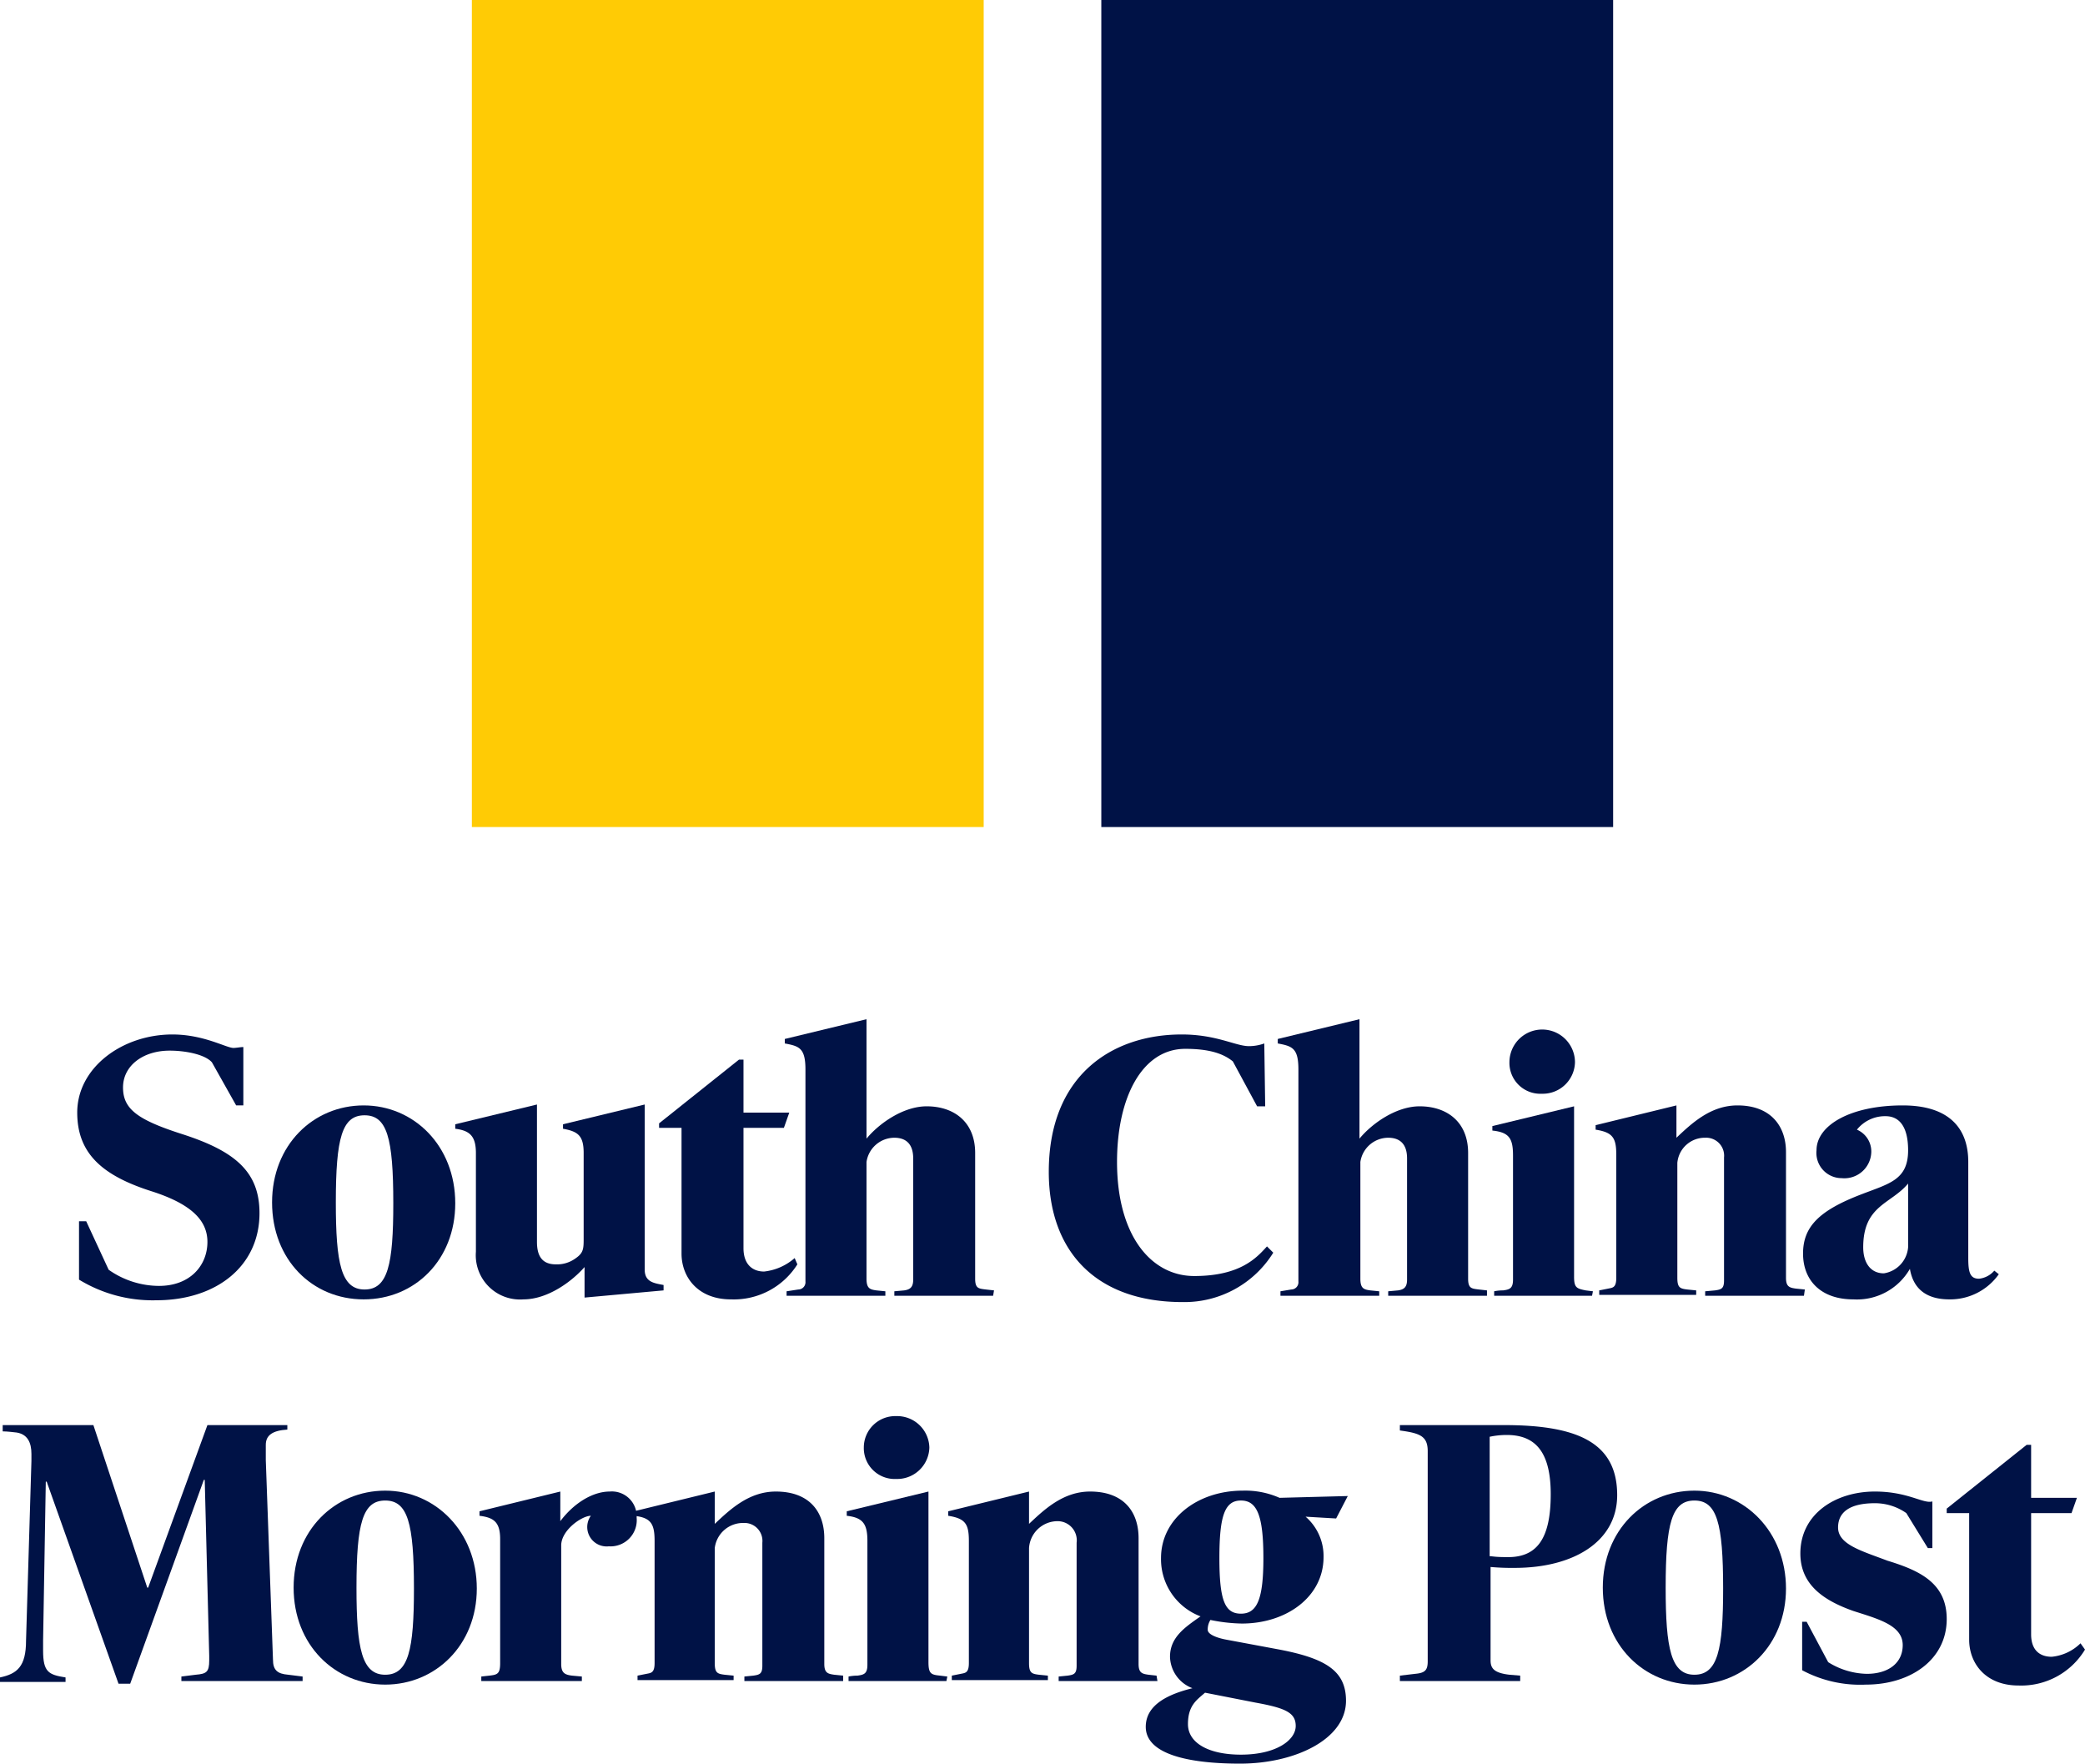
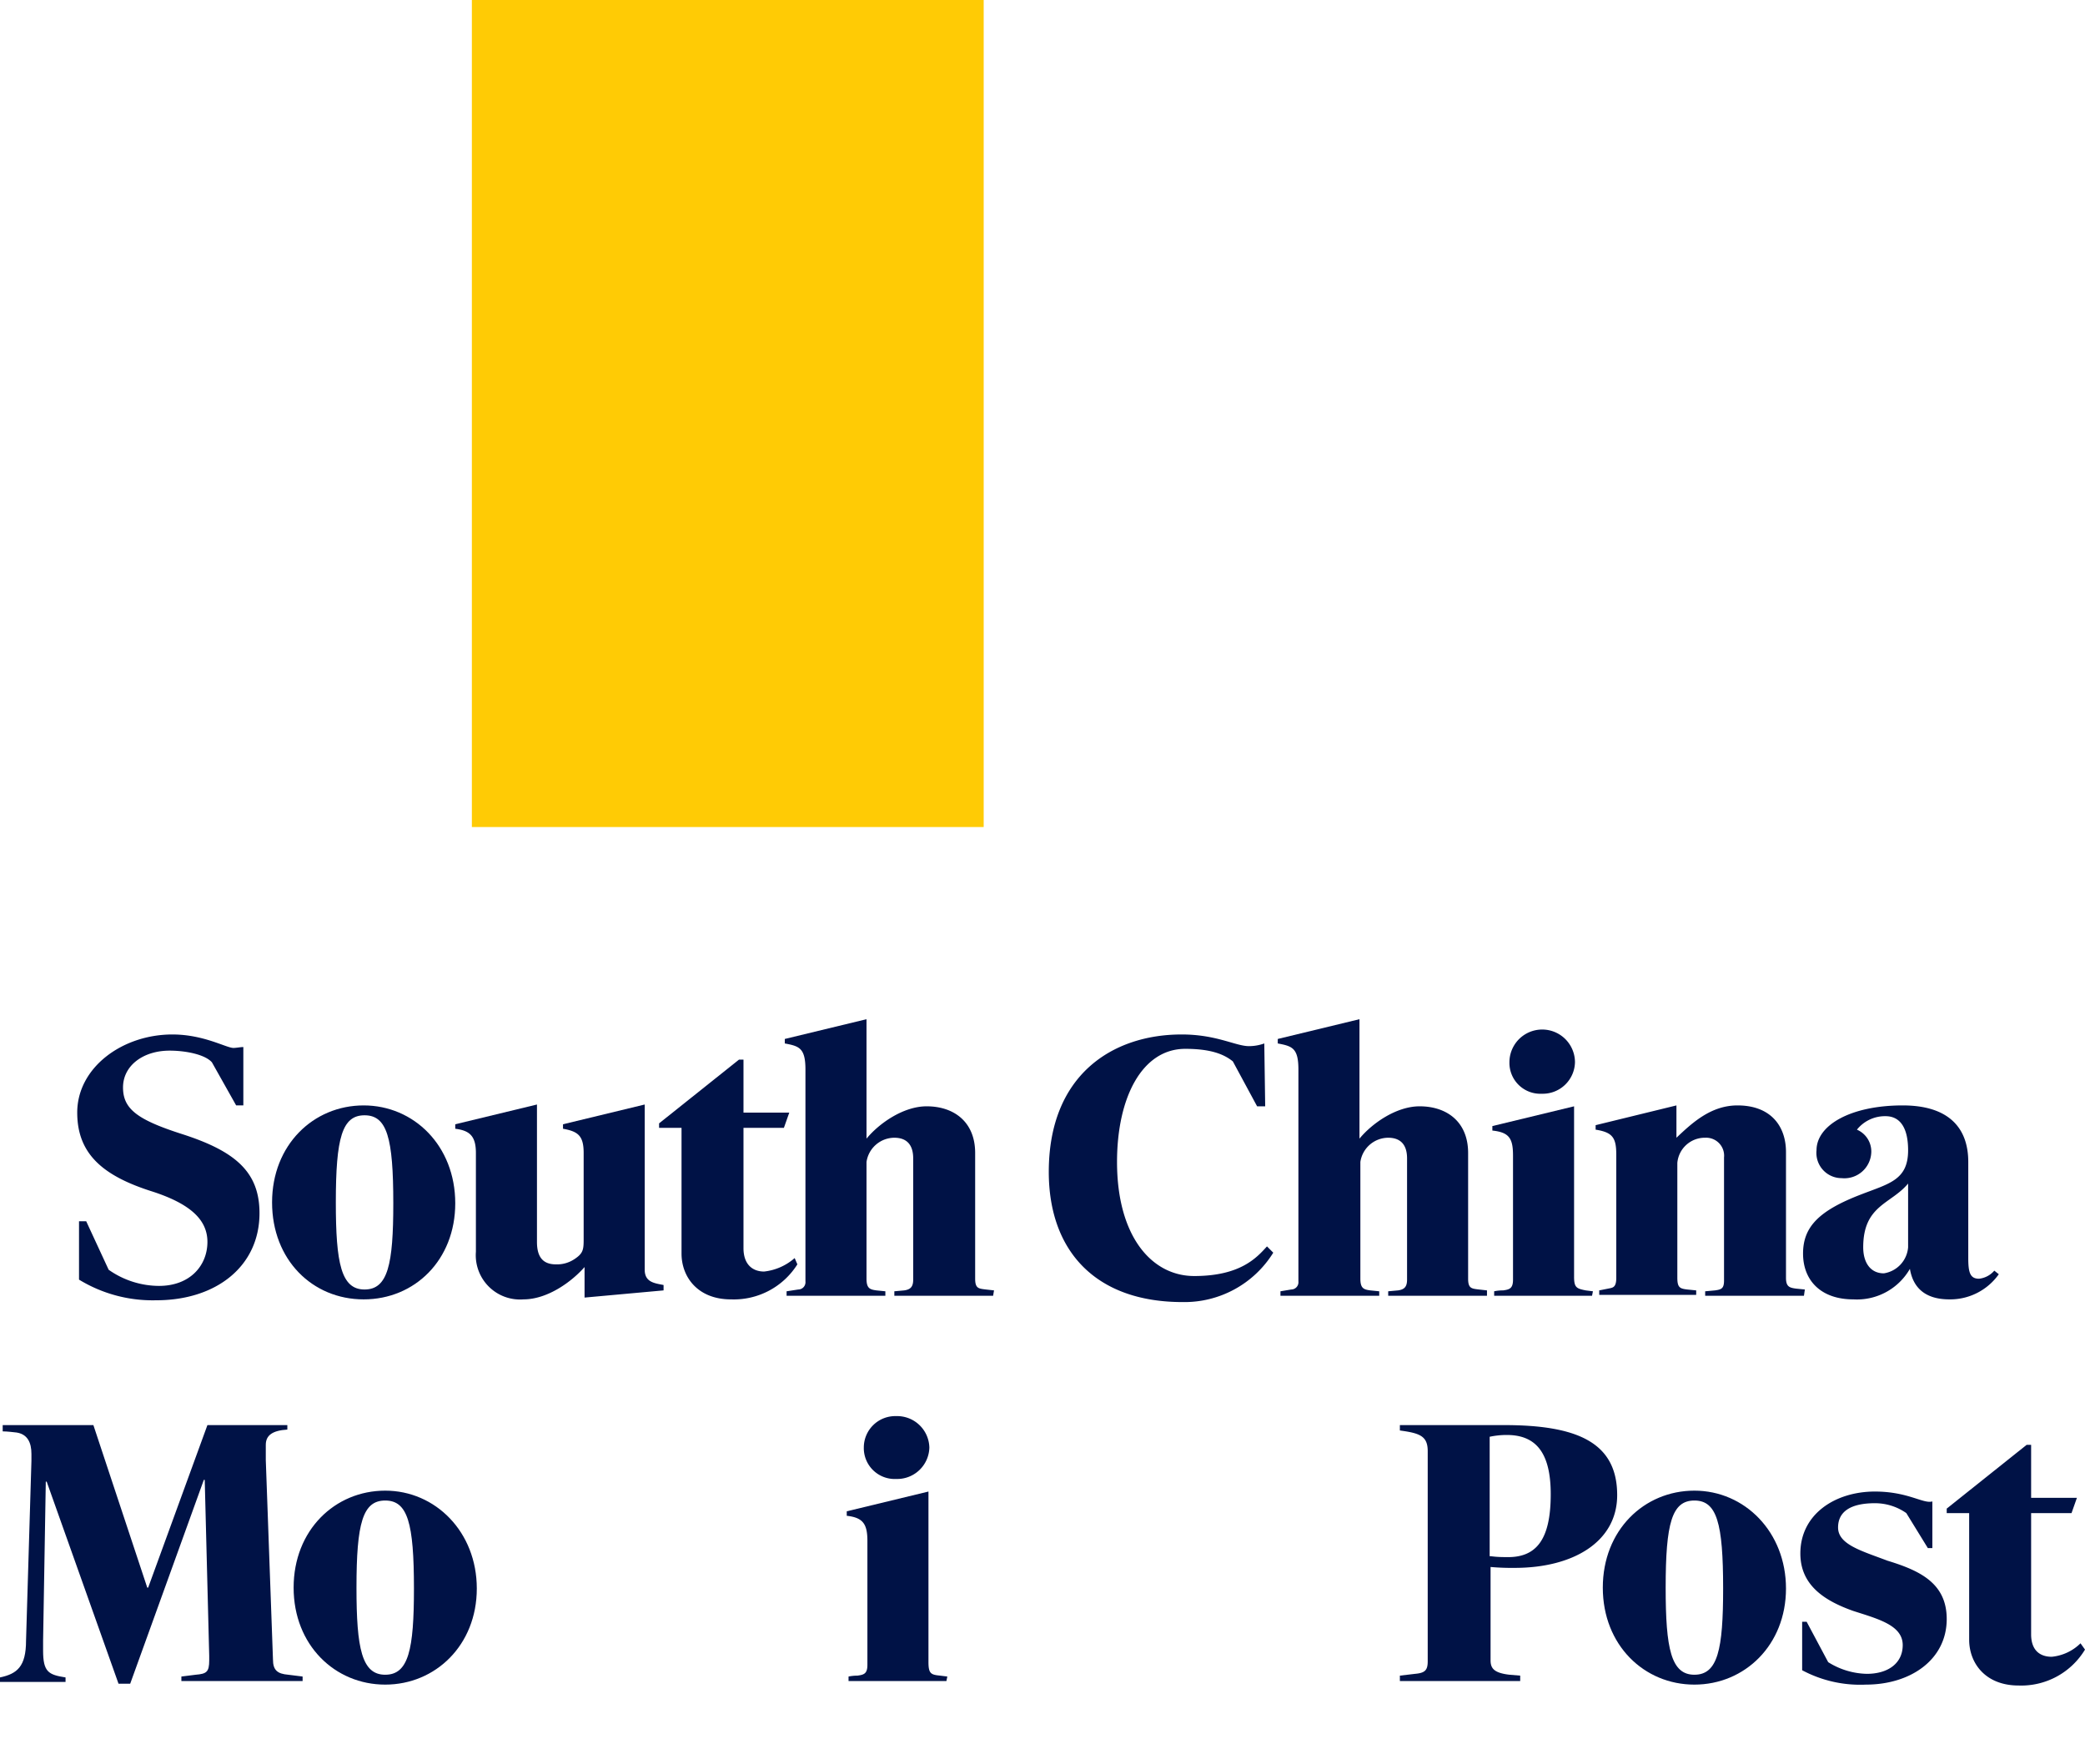
<svg xmlns="http://www.w3.org/2000/svg" id="Layer_1" data-name="Layer 1" viewBox="0 0 232.2 196.4">
  <title>SCMP_logo1</title>
  <path d="M345.9,213.7h-11v-.5l1.1-.1c.7-.1,1-.2,1-1.1V198.3a2,2,0,0,0-2.1-2.2,3.07,3.07,0,0,0-3.1,2.8v12.8c0,1.1.3,1.2,1.1,1.3l1,.1v.5H323.1v-.5l1-.2c.5-.1.9-.1.9-1.2V198c0-1.9-.4-2.5-2.3-2.8v-.5l9-2.2v3.6c1.7-1.6,3.8-3.6,6.8-3.6,3.7,0,5.4,2.3,5.4,5.2v14c0,1,.4,1.1,1.1,1.2l1,.1-.1.7Z" transform="translate(-145 -69.4)" style="fill:#001246" />
  <path d="M320.4,187.7a3.59,3.59,0,0,1-3.7,3.5,3.44,3.44,0,0,1-3.6-3.5,3.65,3.65,0,0,1,7.3,0Z" transform="translate(-145 -69.4)" style="fill:#001246" />
  <path d="M322.3,213.7H311.4v-.5a4.59,4.59,0,0,1,1-.1c.7-.1,1.1-.2,1.1-1.2V198.1c0-1.9-.4-2.6-2.3-2.8v-.5l9.1-2.2v19c0,1.2.3,1.3,1.3,1.5l.8.1-.1.5Z" transform="translate(-145 -69.4)" style="fill:#001246" />
  <path d="M310.6,213.7h-11v-.5l1.1-.1c.7-.1,1-.4,1-1.2V198.4c0-1.6-.8-2.3-2.1-2.3a3.15,3.15,0,0,0-3.1,2.7v13c0,1.1.4,1.2,1.1,1.3l1,.1v.5h-11v-.5l1.2-.2a.81.81,0,0,0,.8-.9V188.5c0-2.4-.7-2.6-2.3-2.9v-.5l9.1-2.2v13.3c1.4-1.7,4.1-3.6,6.7-3.6,3,0,5.4,1.7,5.4,5.2v14c0,1.1.4,1.1,1.2,1.2l.9.1v.6Z" transform="translate(-145 -69.4)" style="fill:#001246" />
  <path d="M286.8,208.9a11.64,11.64,0,0,1-10.1,5.5c-9.7,0-14.9-5.7-14.9-14.5,0-10.8,7.1-15.3,14.8-15.3,3.9,0,6,1.3,7.5,1.3a5.08,5.08,0,0,0,1.7-.3l.1,7H285l-2.7-5c-1.1-.9-2.7-1.4-5.3-1.4-4.8,0-7.6,5.4-7.6,12.6,0,8.2,3.8,12.7,8.6,12.7,5.2,0,7-2.1,8.1-3.3Z" transform="translate(-145 -69.4)" style="fill:#001246" />
  <path d="M255.6,213.7h-11v-.5l1.1-.1c.7-.1,1-.4,1-1.2V198.4c0-1.6-.8-2.3-2.1-2.3a3.15,3.15,0,0,0-3.1,2.7v13c0,1.1.4,1.2,1.1,1.3l1,.1v.5h-11v-.5l1.3-.2a.81.81,0,0,0,.8-.9V188.5c0-2.4-.7-2.6-2.3-2.9v-.5l9.1-2.2v13.3c1.4-1.7,4.1-3.6,6.7-3.6,3,0,5.4,1.7,5.4,5.2v14c0,1.1.4,1.1,1.2,1.2l.9.1-.1.6Z" transform="translate(-145 -69.4)" style="fill:#001246" />
  <path d="M233.8,210.2a8.36,8.36,0,0,1-7.4,3.9c-3.7,0-5.5-2.5-5.5-5.1V195h-2.5v-.5l8.9-7.1h.5v5.9h5.1l-.6,1.7h-4.5v13.4c0,1.8,1,2.6,2.3,2.6a6.19,6.19,0,0,0,3.4-1.5Z" transform="translate(-145 -69.4)" style="fill:#001246" />
  <path d="M218.9,213.1l-8.8.8v-3.4c-1.4,1.6-4.1,3.6-6.8,3.6a4.93,4.93,0,0,1-5.3-5.3v-11c0-1.9-.7-2.5-2.3-2.7v-.5l9.1-2.2v15.3c0,1.6.6,2.5,2.1,2.5a3.48,3.48,0,0,0,2.1-.6c.9-.6,1-1,1-2.1v-9.7c0-1.9-.6-2.4-2.3-2.7v-.5l9.1-2.2v18.4c0,1.4,1.1,1.5,2.1,1.7v.6Z" transform="translate(-145 -69.4)" style="fill:#001246" />
  <path d="M173.9,204.5c0,5.9-4.8,9.7-11.5,9.7a15.72,15.72,0,0,1-8.6-2.3v-6.5h.8l2.5,5.4a9.8,9.8,0,0,0,5.6,1.8c3.5,0,5.4-2.3,5.4-4.9,0-2.4-1.8-4.2-6.1-5.6-5.4-1.7-8.4-4.1-8.4-8.8,0-5,5-8.7,10.6-8.7,3.5,0,6,1.5,6.8,1.5.3,0,.8-.1,1.1-.1v6.5h-.8l-2.7-4.8c-.8-.9-3-1.3-4.7-1.3-3,0-5.2,1.7-5.2,4.1s1.6,3.6,6.6,5.2C171.2,197.6,173.9,199.9,173.9,204.5Z" transform="translate(-145 -69.4)" style="fill:#001246" />
  <path d="M367.6,211.3a6.63,6.63,0,0,1-5.5,2.8c-3,0-4.1-1.6-4.4-3.4a6.8,6.8,0,0,1-6.3,3.4c-3.6,0-5.6-2.1-5.6-5.1s1.8-4.8,6.5-6.6c3.1-1.2,5.2-1.6,5.2-4.9,0-2.8-1.1-3.8-2.5-3.8a4,4,0,0,0-3.2,1.5,2.64,2.64,0,0,1,1.6,2.5,3,3,0,0,1-3.3,2.9,2.81,2.81,0,0,1-2.8-3.1c0-2.8,3.8-5,9.6-5,4.9,0,7.3,2.3,7.3,6.3v10.7c0,1.6.2,2.3,1.2,2.3a2.61,2.61,0,0,0,1.7-.9Zm-10.1-3v-7.1c-1.9,2.3-5,2.4-5,7.1,0,1.7.8,2.9,2.3,2.9A3.19,3.19,0,0,0,357.5,208.3Z" transform="translate(-145 -69.4)" style="fill:#001246" />
  <path d="M195.7,203.4c0,6.3-4.5,10.7-10.2,10.7s-10.2-4.4-10.2-10.8,4.6-10.8,10.2-10.8S195.7,197,195.7,203.4Zm-6.9,0c0-7.3-.7-9.8-3.2-9.8s-3.2,2.5-3.2,9.7c0,6.8.6,9.7,3.2,9.7S188.8,210.2,188.8,203.4Z" transform="translate(-145 -69.4)" style="fill:#001246" />
  <path d="M368.6,213.7" transform="translate(-145 -69.4)" style="fill:#001246" />
  <path d="M368.6,213.7" transform="translate(-145 -69.4)" style="fill:#001246" />
  <path d="M377.2,253.1a8.29,8.29,0,0,1-7.4,4c-3.7,0-5.5-2.5-5.5-5.1V237.9h-2.5v-.5l8.9-7.1h.5v5.9h5.1l-.6,1.7h-4.5v13.5c0,1.8,1,2.5,2.3,2.5a5.29,5.29,0,0,0,3.2-1.5Z" transform="translate(-145 -69.4)" style="fill:#001246" />
  <path d="M361.8,249.7c0,4.5-4,7.3-9,7.3a13.71,13.71,0,0,1-7.1-1.6V250h.5l2.4,4.5a8.39,8.39,0,0,0,4.3,1.3c2.4,0,4-1.2,4-3.2,0-2.2-2.7-2.9-5.5-3.8-3.1-1.1-5.9-2.8-5.9-6.4,0-4.4,3.9-6.9,8.3-6.9,3.7,0,5.4,1.4,6.4,1.1v5.2h-.5l-2.4-3.9a6.07,6.07,0,0,0-3.5-1.1c-2.8,0-4.1,1-4.1,2.7,0,1.9,2.6,2.6,5.5,3.7C358.8,244.3,361.8,245.7,361.8,249.7Z" transform="translate(-145 -69.4)" style="fill:#001246" />
-   <path d="M273.9,256.6h-11v-.5l1-.1c.7-.1,1-.2,1-1.1V241.2a2.13,2.13,0,0,0-2.1-2.4,3.19,3.19,0,0,0-3.2,3v12.8c0,1.1.3,1.2,1.1,1.3l1,.1v.5H251V256l1-.2c.5-.1.9-.1.9-1.2V241c0-1.9-.4-2.5-2.3-2.8v-.5l9-2.2v3.6c1.7-1.6,3.8-3.6,6.8-3.6,3.7,0,5.4,2.2,5.4,5.2v14c0,1,.4,1.1,1.1,1.2l.9.1.1.6Z" transform="translate(-145 -69.4)" style="fill:#001246" />
  <path d="M248.5,230.6a3.59,3.59,0,0,1-3.7,3.5,3.44,3.44,0,0,1-3.6-3.5,3.5,3.5,0,0,1,3.6-3.5A3.59,3.59,0,0,1,248.5,230.6Z" transform="translate(-145 -69.4)" style="fill:#001246" />
  <path d="M250.4,256.6H239.5v-.5a5.13,5.13,0,0,1,1-.1c.7-.1,1.1-.2,1.1-1.2V241c0-1.9-.5-2.6-2.3-2.8v-.5l9.1-2.2v19c0,1.3.3,1.4,1.3,1.5l.8.1-.1.5Z" transform="translate(-145 -69.4)" style="fill:#001246" />
-   <path d="M238.9,256.6h-11v-.5l1-.1c.7-.1,1-.2,1-1.1V241.2a2,2,0,0,0-2.1-2.2,3.17,3.17,0,0,0-3.2,2.8v12.8c0,1.1.3,1.2,1.1,1.3l1,.1v.5H216V256l1-.2c.5-.1.9-.1.9-1.2V241c0-1.9-.4-2.6-2.3-2.8v-.5l9-2.2v3.6c1.7-1.6,3.8-3.6,6.8-3.6,3.7,0,5.4,2.2,5.4,5.2v14c0,1,.4,1.1,1.1,1.2l1,.1v.6Z" transform="translate(-145 -69.4)" style="fill:#001246" />
-   <path d="M215.9,238.4a2.92,2.92,0,0,1-3.1,3.2,2.16,2.16,0,0,1-2-3.4c-1,0-3.3,1.6-3.3,3.3v13.2c0,1,.4,1.2,1.2,1.3l1.1.1v.5H198.6v-.5l.9-.1c.9-.1,1.2-.2,1.2-1.4V240.8c0-1.9-.7-2.4-2.3-2.6v-.5l9-2.2v3.3c1.5-2,3.6-3.3,5.5-3.3A2.76,2.76,0,0,1,215.9,238.4Z" transform="translate(-145 -69.4)" style="fill:#001246" />
  <path d="M178.7,256.6H165.2v-.5l1.6-.2c1.2-.1,1.5-.3,1.5-1.6v-.5l-.5-19.6h-.1l-8.2,22.7h-1.3l-8-22.5h-.1l-.3,17.7v1.1c0,2.4.6,2.7,2.5,3v.5H145v-.5c1.9-.4,2.9-1.2,2.9-4.1l.6-20v-.8c0-1.2-.4-2.3-1.9-2.4,0,0-.8-.1-1.3-.1v-.7h10.1l6,18.1h.1l6.6-18.1H177v.5c-1.6.1-2.4.6-2.4,1.7V232l.8,22.2c0,1.2.5,1.6,1.7,1.7l1.6.2v.5Z" transform="translate(-145 -69.4)" style="fill:#001246" />
  <path d="M343.9,246.3c0,6.3-4.6,10.7-10.2,10.7s-10.2-4.4-10.2-10.8,4.6-10.8,10.2-10.8S343.9,240,343.9,246.3Zm-7,0c0-7.3-.7-9.8-3.2-9.8s-3.2,2.5-3.2,9.7c0,6.8.6,9.7,3.2,9.7S336.9,253.1,336.9,246.3Z" transform="translate(-145 -69.4)" style="fill:#001246" />
  <path d="M325.1,235.9c0,5.2-4.9,8.1-11.4,8.1a26.23,26.23,0,0,1-2.7-.1v10.4c0,.9.4,1.4,2.1,1.6l1.2.1v.6H300.9V256l1.7-.2c1.1-.1,1.4-.4,1.4-1.4V231c0-1.7-.9-2-3.1-2.3v-.6h11.6C320.6,228.1,325.1,230,325.1,235.9Zm-7.4-.1c0-4.7-1.7-6.6-4.9-6.6a9.2,9.2,0,0,0-1.9.2v13.3c.3,0,.6.1,1.8.1C316,242.9,317.7,241,317.7,235.8Z" transform="translate(-145 -69.4)" style="fill:#001246" />
-   <path d="M295.1,236l-1.3,2.5-3.4-.2a5.8,5.8,0,0,1,2,4.5c0,4.4-4.1,7.4-9.1,7.4a18.7,18.7,0,0,1-3.5-.4,2,2,0,0,0-.3,1.1c0,.5,1,.9,2.1,1.1l5.9,1.1c5.2,1,7.4,2.4,7.4,5.7,0,4.3-5.7,7-11.8,7-5.6,0-10.5-1-10.5-4.1,0-2.6,2.8-3.7,5.2-4.3a3.84,3.84,0,0,1-2.5-3.5c0-2.2,1.7-3.3,3.4-4.5a6.8,6.8,0,0,1-4.4-6.5c0-4.4,4.1-7.5,9.1-7.5a9.45,9.45,0,0,1,4.1.8Zm-9.4,6.9c0-4.7-.7-6.4-2.5-6.4s-2.4,1.7-2.4,6.4.6,6.2,2.4,6.2S285.7,247.5,285.7,242.9Zm3.6,18.7c0-1.5-1.2-2-4.5-2.6l-5.6-1.1c-.9.8-1.9,1.4-1.9,3.5s2.3,3.4,5.9,3.4C287.1,264.8,289.3,263.2,289.3,261.6Z" transform="translate(-145 -69.4)" style="fill:#001246" />
  <path d="M198.1,246.3c0,6.3-4.6,10.7-10.2,10.7s-10.2-4.4-10.2-10.8,4.6-10.8,10.2-10.8S198.1,240,198.1,246.3Zm-7,0c0-7.3-.7-9.8-3.2-9.8s-3.2,2.5-3.2,9.7c0,6.8.6,9.7,3.2,9.7S191.1,253.1,191.1,246.3Z" transform="translate(-145 -69.4)" style="fill:#001246" />
  <rect x="52.55" width="57" height="92.1" style="fill:#ffcb05" />
-   <rect x="122.65" width="57" height="92.1" style="fill:#001246" />
</svg>